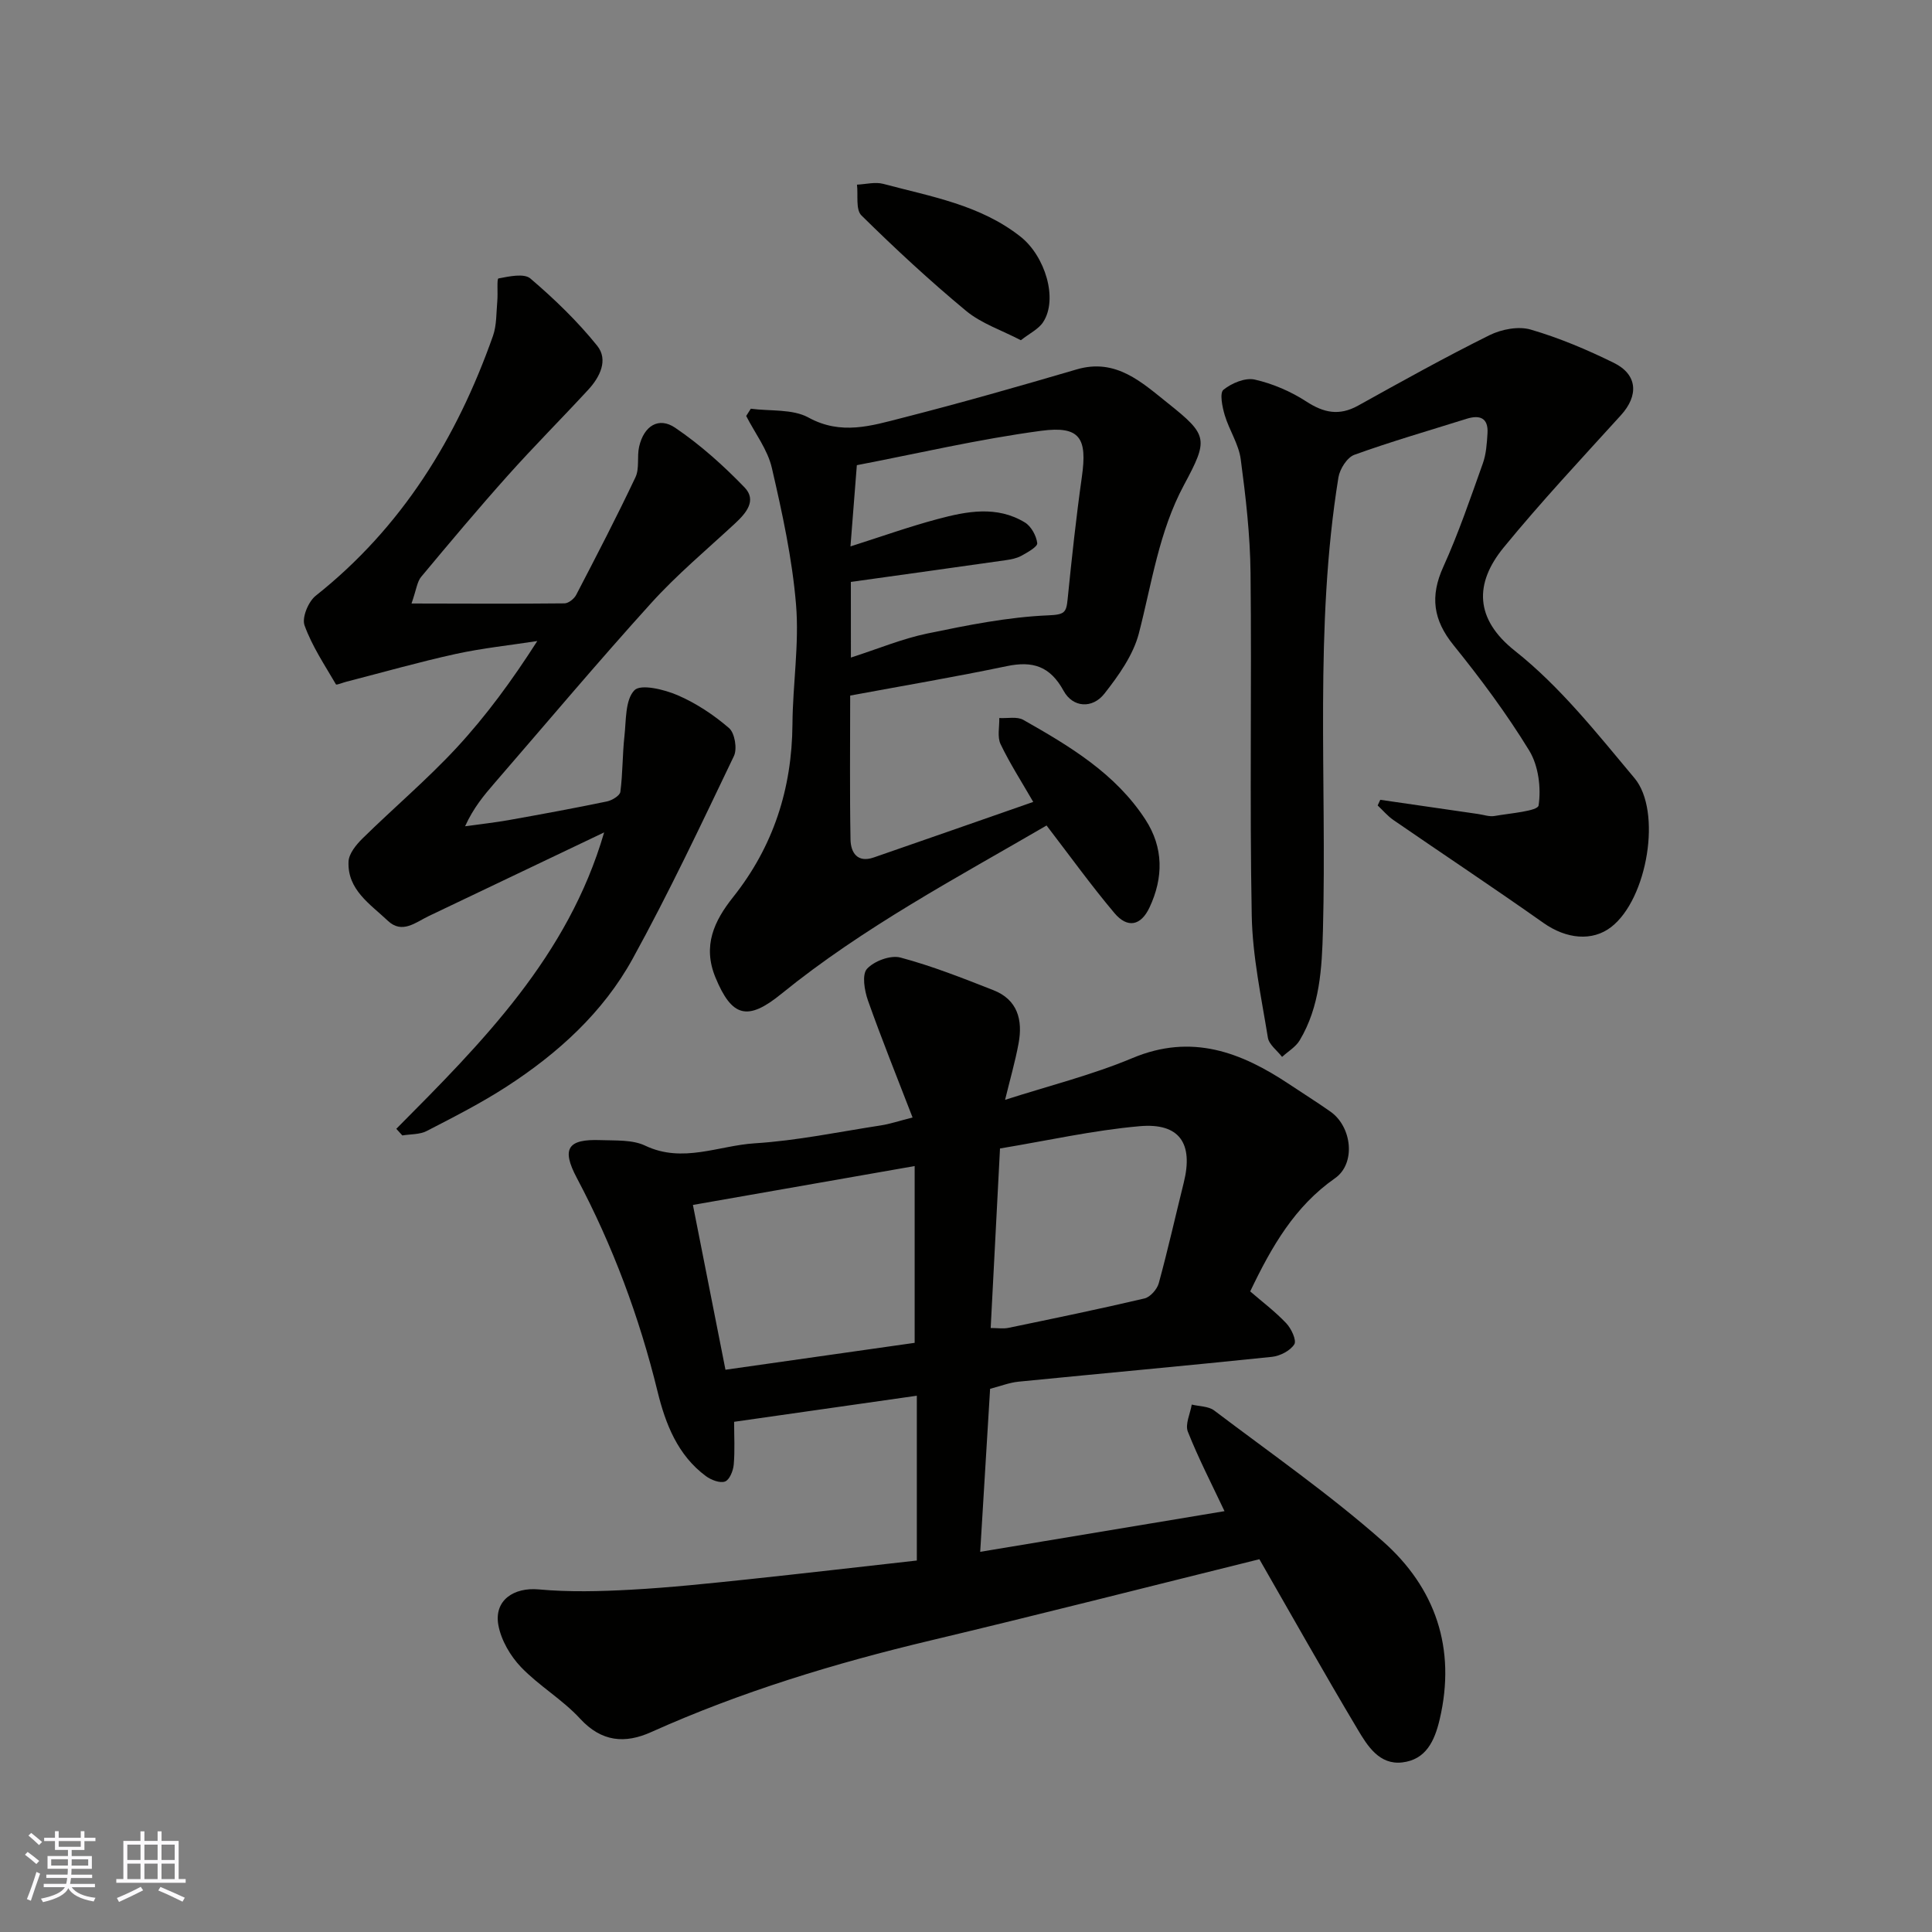
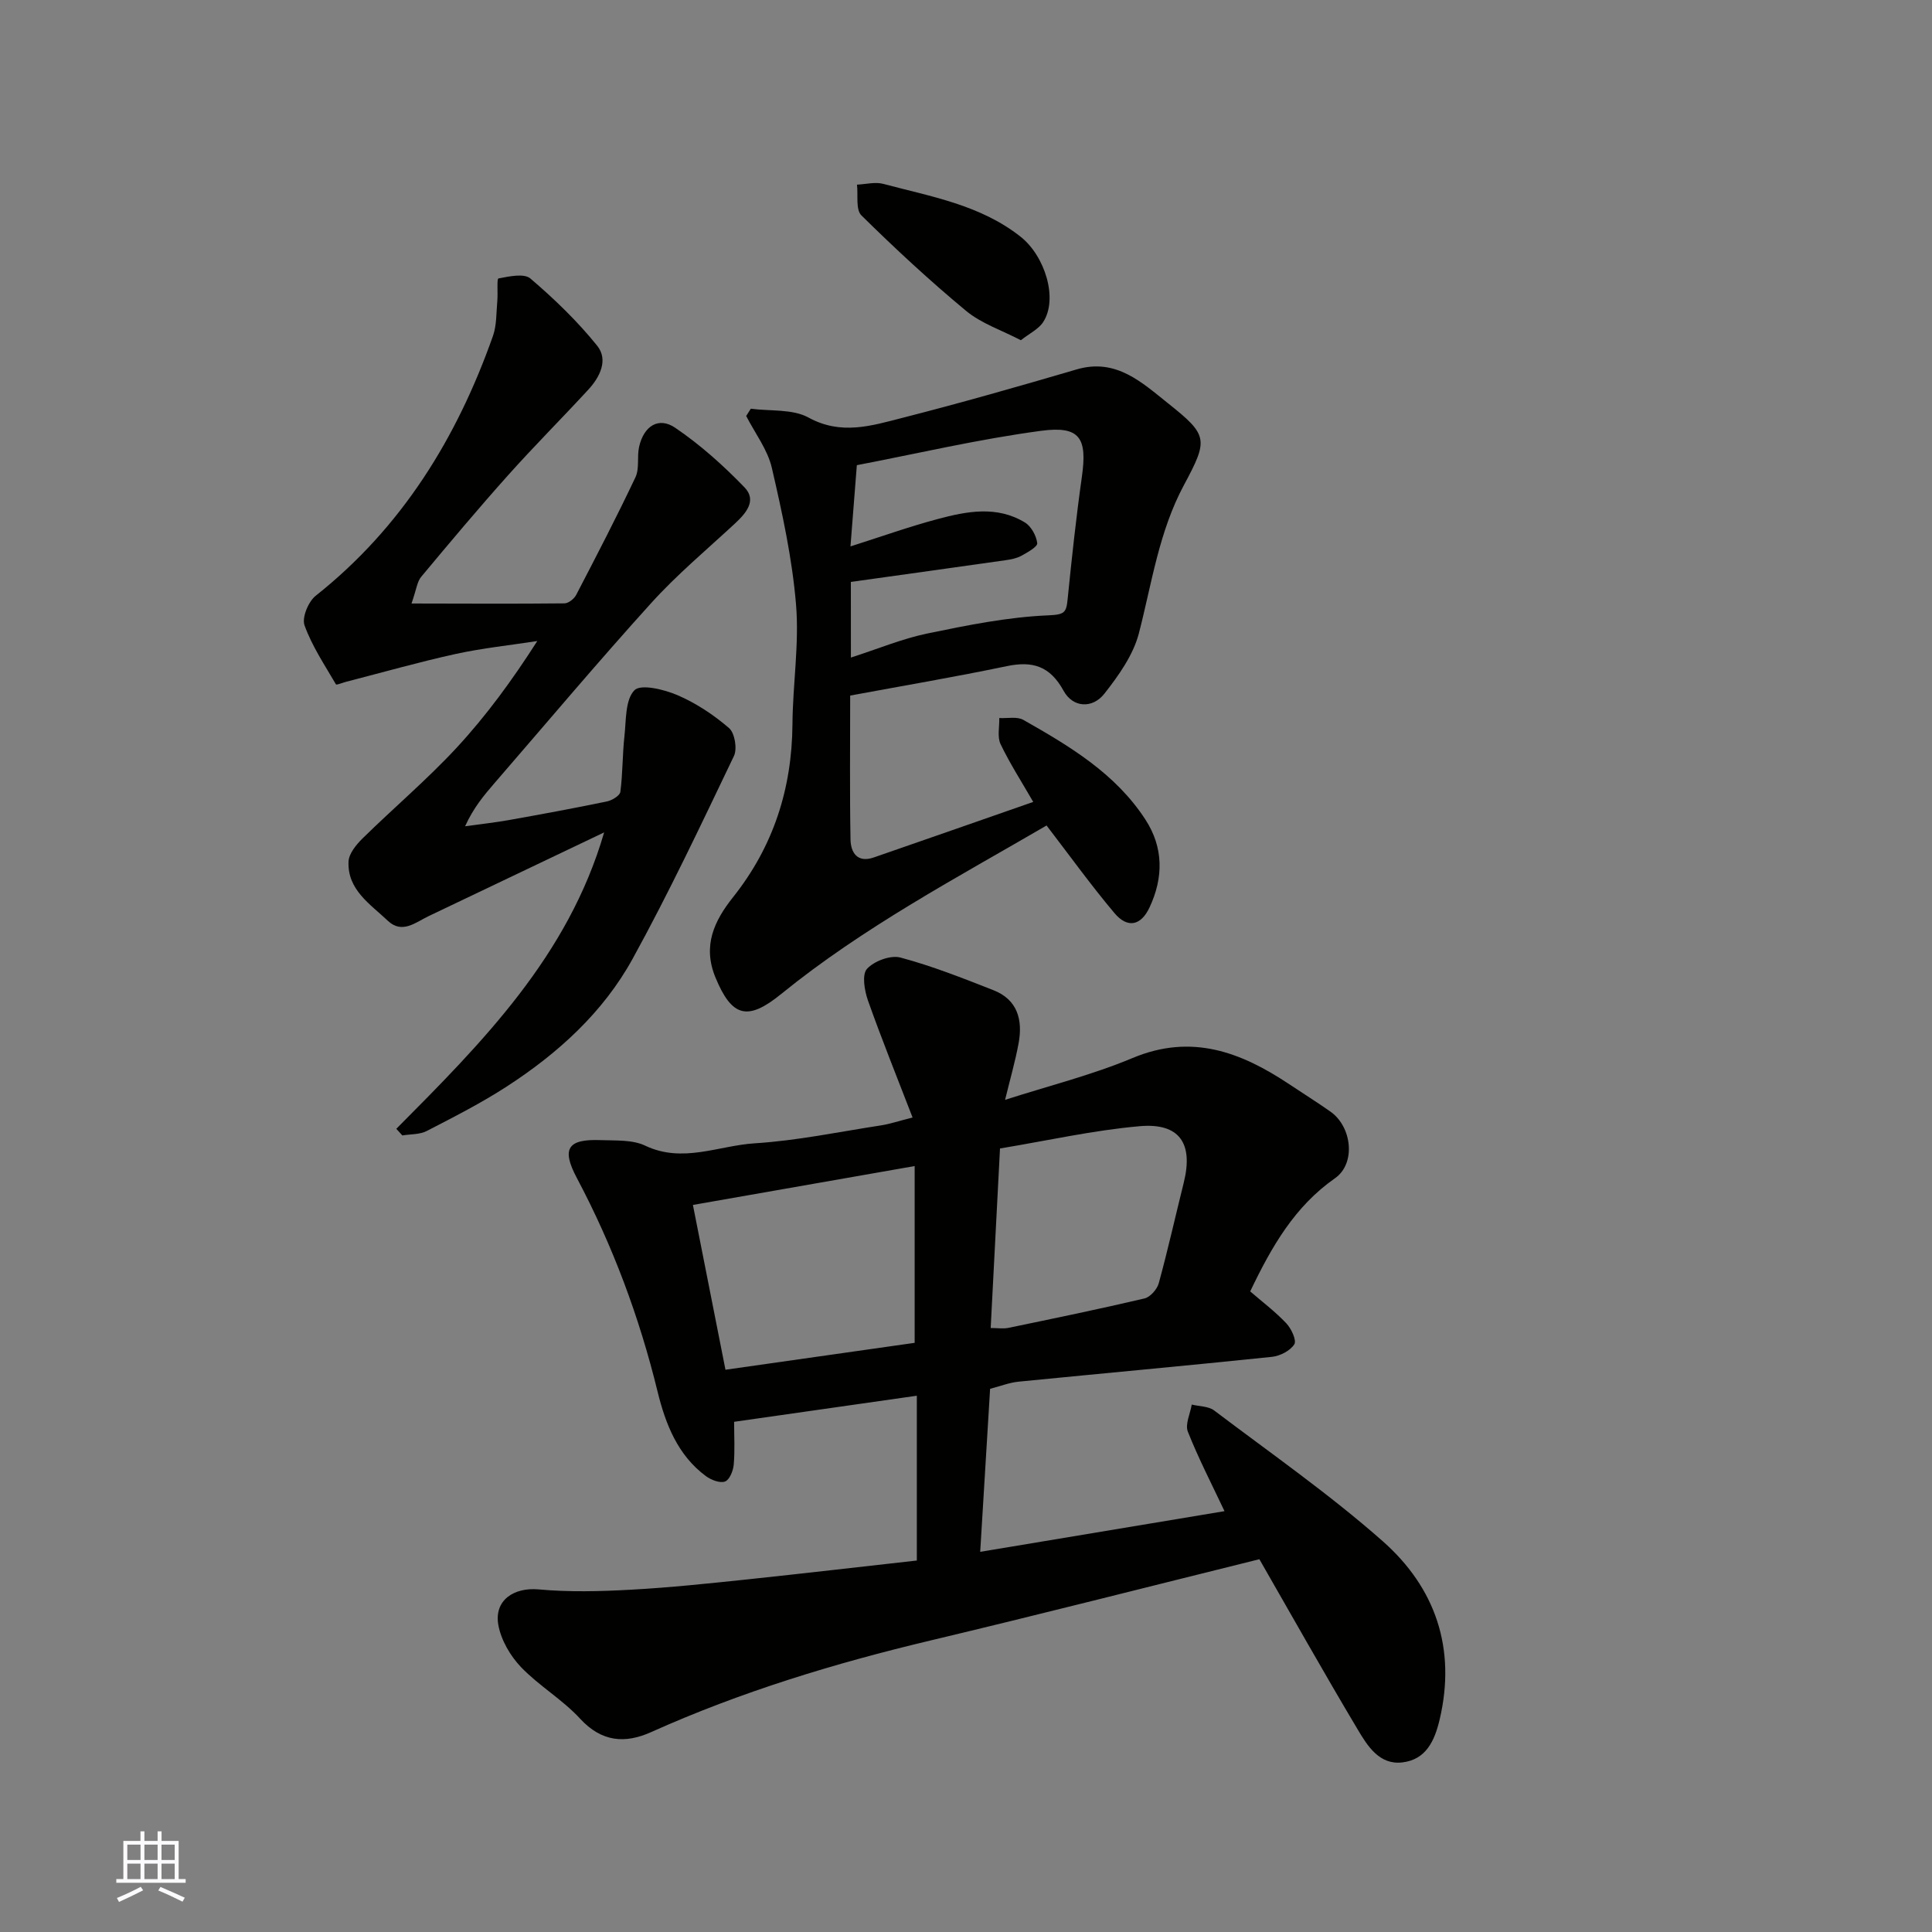
<svg xmlns="http://www.w3.org/2000/svg" enable-background="new 0 0 400 400" viewBox="0 0 400 400">
  <rect x="0" y="0" width="400" height="400" fill="#808080" stroke="none" />
  <g fill="#010100">
    <path d="m189.82 323.09c0-11.63 0-22.58 0-34.12-12.6 1.8-24.96 3.56-37.83 5.4 0 2.97.18 5.94-.08 8.87-.11 1.27-.87 3.15-1.8 3.49-1.06.39-2.87-.32-3.94-1.1-5.88-4.34-8.39-10.84-10.03-17.53-3.78-15.45-9.27-30.18-16.72-44.23-3.22-6.07-1.89-8.08 4.95-7.82 3.11.12 6.56-.12 9.22 1.15 7.76 3.69 15.18-.02 22.67-.49 8.77-.55 17.47-2.38 26.19-3.72 1.74-.27 3.44-.85 6.49-1.62-3.21-8.32-6.4-16.22-9.24-24.23-.72-2.05-1.28-5.36-.2-6.55 1.48-1.62 4.88-2.89 6.93-2.34 6.55 1.75 12.92 4.27 19.25 6.76 5.01 1.96 6.1 6.18 5.21 10.99-.7 3.79-1.78 7.51-2.8 11.71 9.02-2.9 17.98-5.13 26.4-8.66 12.23-5.12 22.44-1.23 32.44 5.43 2.84 1.9 5.75 3.71 8.54 5.68 4.46 3.15 5.28 10.74.93 13.78-8.32 5.82-13.08 14.06-17.56 23.43 2.41 2.09 5.14 4.14 7.46 6.59 1.05 1.1 2.19 3.55 1.67 4.37-.84 1.33-2.95 2.41-4.62 2.59-17.48 1.82-34.98 3.41-52.47 5.14-1.9.19-3.74.92-5.89 1.48-.67 11.03-1.33 22-2.05 33.75 17.25-2.87 33.91-5.64 50.58-8.42-2.61-5.53-5.38-10.89-7.59-16.46-.6-1.52.49-3.72.81-5.61 1.57.39 3.47.33 4.65 1.23 11.74 8.88 23.88 17.34 34.89 27.06 10.88 9.61 15.25 22.17 11.79 36.89-1.06 4.51-2.86 8.33-7.74 8.91-4.75.56-7.21-3.42-9.22-6.8-7.09-11.88-13.86-23.95-20.37-35.27-23.26 5.77-45.6 11.47-68.03 16.81-19.84 4.72-39.25 10.61-57.89 18.98-5.4 2.43-10.26 2.07-14.72-2.78-3.64-3.96-8.5-6.78-12.23-10.67-2.22-2.32-4.12-5.59-4.69-8.7-.93-5.16 3.22-7.86 8.36-7.39 6.32.58 12.75.41 19.11.06 8.04-.44 16.06-1.29 24.07-2.13 11.69-1.24 23.35-2.6 35.1-3.91zm-.45-81.67c-15.72 2.76-30.39 5.33-45.91 8.05 2.23 11.31 4.42 22.36 6.74 34.12 13.61-1.93 26.61-3.78 39.17-5.57 0-12.24 0-23.77 0-36.6zm17.67-3.64c-.66 12.81-1.29 24.78-1.93 37.17 1.44 0 2.6.19 3.67-.03 9.41-1.95 18.82-3.89 28.17-6.09 1.2-.28 2.61-1.89 2.96-3.15 1.89-6.91 3.45-13.9 5.18-20.85 2.01-8.09-.87-12.4-9.16-11.66-9.56.84-19 2.97-28.89 4.61z" />
    <path d="m82.05 233.71c17.74-17.86 35.56-35.68 43.03-61.37-12.1 5.77-24.2 11.56-36.31 17.32-2.71 1.29-5.51 3.79-8.48.97-3.63-3.44-8.39-6.4-8.13-12.25.07-1.65 1.59-3.5 2.9-4.79 6.43-6.32 13.35-12.17 19.47-18.77 6.1-6.59 11.44-13.87 16.71-22.1-5.63.87-11.32 1.46-16.87 2.67-7.6 1.67-15.11 3.81-22.65 5.75-.75.19-2.06.73-2.16.56-2.33-4-4.96-7.92-6.51-12.23-.58-1.61.79-4.92 2.32-6.13 17.84-14.15 29.22-32.64 36.69-53.78.79-2.24.68-4.81.9-7.23.15-1.63-.13-4.61.24-4.68 2.18-.42 5.29-1.11 6.61.01 4.97 4.24 9.74 8.84 13.83 13.92 2.35 2.92.57 6.49-1.85 9.11-5.5 5.96-11.24 11.71-16.65 17.76-6.13 6.86-12.06 13.92-17.95 20.99-.83 1-.97 2.58-1.99 5.51 11.24.02 21.45.08 31.67-.03.83-.01 2-.94 2.42-1.75 4.2-8.07 8.39-16.15 12.28-24.37.86-1.82.28-4.27.76-6.34.98-4.27 4.03-6.23 7.47-3.89 5.19 3.52 9.96 7.8 14.33 12.32 2.64 2.73.32 5.38-2.01 7.54-5.83 5.4-11.97 10.54-17.29 16.42-11.04 12.19-21.63 24.79-32.4 37.23-2.23 2.57-4.41 5.18-6.14 8.99 3.07-.43 6.16-.76 9.21-1.31 6.73-1.2 13.46-2.44 20.16-3.83 1.06-.22 2.68-1.2 2.78-1.99.5-3.8.42-7.68.84-11.49.37-3.31.14-7.55 2.07-9.54 1.31-1.35 6.17-.17 8.95 1.03 3.83 1.65 7.47 4.07 10.64 6.8 1.19 1.03 1.73 4.29 1.01 5.79-6.76 14.11-13.44 28.29-20.98 41.99-6.11 11.1-15.45 19.56-26.05 26.43-5.29 3.43-10.95 6.31-16.57 9.21-1.45.75-3.35.64-5.05.92-.43-.46-.84-.91-1.25-1.37z" />
    <path d="m155.45 84.62c4.02.54 8.62.01 11.94 1.83 6.75 3.7 13.04 1.7 19.37.08 12.12-3.09 24.16-6.53 36.16-10.05 8.16-2.4 13.53 2.74 18.9 7.01 8.31 6.62 8.39 7.46 3.3 16.94-5.19 9.67-6.64 20.32-9.33 30.7-1.17 4.5-4.19 8.73-7.13 12.48-2.49 3.17-6.54 2.91-8.45-.58-2.81-5.13-6.4-6.23-11.78-5.11-10.66 2.23-21.41 4.05-32.41 6.09 0 10.19-.11 20 .07 29.8.05 2.72 1.43 4.89 4.81 3.72 10.88-3.76 21.74-7.57 33.02-11.5-2.39-4.15-4.83-7.93-6.76-11.96-.72-1.5-.22-3.59-.27-5.41 1.68.1 3.68-.36 4.99.39 9.58 5.43 19.07 11.09 25.27 20.64 3.78 5.82 3.73 12.04.85 18.18-1.78 3.81-4.57 4.38-7.27 1.17-4.82-5.72-9.2-11.81-14.05-18.13-18.55 10.81-37.89 21.03-54.94 34.88-6.95 5.65-10.21 4.82-13.61-3.41-2.71-6.57-.27-11.71 3.65-16.64 8.34-10.49 12.19-22.45 12.29-35.81.06-8.26 1.42-16.59.74-24.77-.79-9.51-2.85-18.97-5.01-28.3-.88-3.79-3.49-7.17-5.31-10.74.31-.48.63-.99.96-1.5zm20.72 51.52c5.63-1.81 10.62-3.9 15.82-4.98 8.27-1.71 16.66-3.41 25.05-3.76 3.38-.14 3.72-.58 4-3.33.85-8.46 1.76-16.93 2.95-25.35 1.13-7.98-.34-10.6-8.41-9.53-12.97 1.73-25.76 4.74-38.18 7.12-.51 6.43-.9 11.45-1.32 16.82 6.32-2.01 12.11-4.08 18.03-5.66 6.04-1.62 12.28-2.83 18.08.7 1.3.79 2.37 2.74 2.56 4.28.09.75-2.02 1.92-3.29 2.62-.95.53-2.13.75-3.23.91-10.64 1.52-21.28 2.99-32.07 4.5.01 5.1.01 10.05.01 15.66z" />
-     <path d="m285.77 165.59c6.75.98 13.51 1.96 20.26 2.94 1.14.16 2.33.6 3.4.41 3.22-.57 8.94-1 9.12-2.18.55-3.66-.03-8.23-1.94-11.36-4.67-7.63-10.06-14.88-15.69-21.85-4.2-5.2-4.87-10.08-2.11-16.17 3.15-6.95 5.62-14.22 8.19-21.42.7-1.95.84-4.14.97-6.24.2-3.21-1.59-3.87-4.34-3.01-7.76 2.44-15.58 4.69-23.22 7.45-1.5.54-3.01 2.93-3.3 4.66-5.04 31.13-2.37 62.53-3.21 93.82-.21 7.78-.62 15.76-4.82 22.76-.82 1.37-2.41 2.29-3.64 3.42-1.02-1.33-2.71-2.54-2.94-3.99-1.36-8.38-3.18-16.81-3.34-25.25-.45-23.65.01-47.31-.25-70.96-.08-7.86-.99-15.74-2.03-23.54-.42-3.13-2.38-6.02-3.31-9.12-.51-1.71-1.09-4.59-.27-5.26 1.69-1.37 4.51-2.56 6.49-2.11 3.72.84 7.45 2.45 10.66 4.53 3.64 2.37 6.83 3.02 10.73.86 9-5 17.99-10.01 27.2-14.58 2.48-1.23 6-1.91 8.55-1.16 5.9 1.72 11.66 4.16 17.19 6.88 4.94 2.43 5.18 6.77 1.47 10.85-8.2 9.03-16.55 17.95-24.27 27.38-6.08 7.43-6.02 14.8 2.35 21.42 9.35 7.4 17 17.1 24.74 26.34 5.72 6.83 2.69 25-4.83 30.82-3.89 3.01-9.26 2.52-14.04-.86-10.25-7.24-20.72-14.18-31.06-21.3-1.2-.83-2.17-2-3.25-3.01.17-.38.36-.77.54-1.17z" />
    <path d="m211.36 70.44c-4-2.08-8.17-3.46-11.32-6.06-7.53-6.24-14.73-12.92-21.7-19.79-1.21-1.2-.65-4.19-.91-6.36 1.82-.08 3.77-.61 5.45-.16 9.84 2.63 20.03 4.32 28.41 10.93 5.08 4.01 7.82 12.9 4.68 17.69-.95 1.46-2.8 2.32-4.61 3.75z" />
  </g>
-   <path d="m5.17 384 .55-.58c.85.61 1.65 1.24 2.4 1.87l-.59.64c-.83-.73-1.62-1.37-2.36-1.93m1.22 9.53-.82-.34c.71-1.76 1.37-3.64 1.98-5.63.24.13.5.25.76.36-.6 1.67-1.24 3.54-1.92 5.61m-.5-13.5.57-.54c.56.44 1.31 1.06 2.26 1.87l-.64.64c-.68-.66-1.41-1.32-2.19-1.97m3.25.46h2.24v-1.36h.77v1.36h4.57v-1.36h.76v1.36h2.28v.69h-2.28v1.84h-2.64v1.26h4.18v2.64h-4.21c0 .45-.02.86-.05 1.21h4.32v.69h-4.38c-.04.34-.1.75-.19 1.22h5.15v.69h-4.82c.87 1.19 2.51 1.92 4.93 2.19-.17.31-.3.57-.37.76-2.77-.49-4.52-1.41-5.26-2.76-.56 1.26-2.3 2.23-5.24 2.9-.12-.24-.26-.48-.43-.72 2.73-.55 4.38-1.34 4.96-2.38h-4.38v-.69h4.65c.1-.38.17-.79.21-1.22h-4.32v-.69h4.4c.03-.34.05-.75.05-1.21h-4.2v-2.64h4.23v-1.26h-2.69v-1.84h-2.24zm1.46 4.46v1.29h3.45c.01-.4.02-.57.01-.53v-.32-.45h-3.46zm1.55-2.59h4.57v-1.19h-4.57zm6.11 2.59h-3.42v.77c-.01.19-.01.37-.02.53h3.44z" fill="#fbfafc" />
  <path d="m32.63 379.16h.82v1.98h3.54v7.89h1.45v.78h-14.36v-.78h1.46v-7.89h3.54v-1.98h.82v1.98h2.73zm-3.49 11.48.5.73c-1.61.82-3.28 1.63-5 2.41-.13-.27-.28-.55-.44-.82 1.75-.72 3.4-1.49 4.94-2.32m-2.78-5.55h2.73v-3.18h-2.73zm0 3.95h2.73v-3.2h-2.73zm3.54-3.95h2.73v-3.18h-2.73zm0 3.95h2.73v-3.2h-2.73zm7.89 4.68c-1.84-.92-3.51-1.7-5.02-2.32l.45-.73c1.89.8 3.57 1.55 5.04 2.23zm-1.62-11.81h-2.73v3.18h2.73zm-2.73 7.13h2.73v-3.2h-2.73z" fill="#fbfafc" />
</svg>